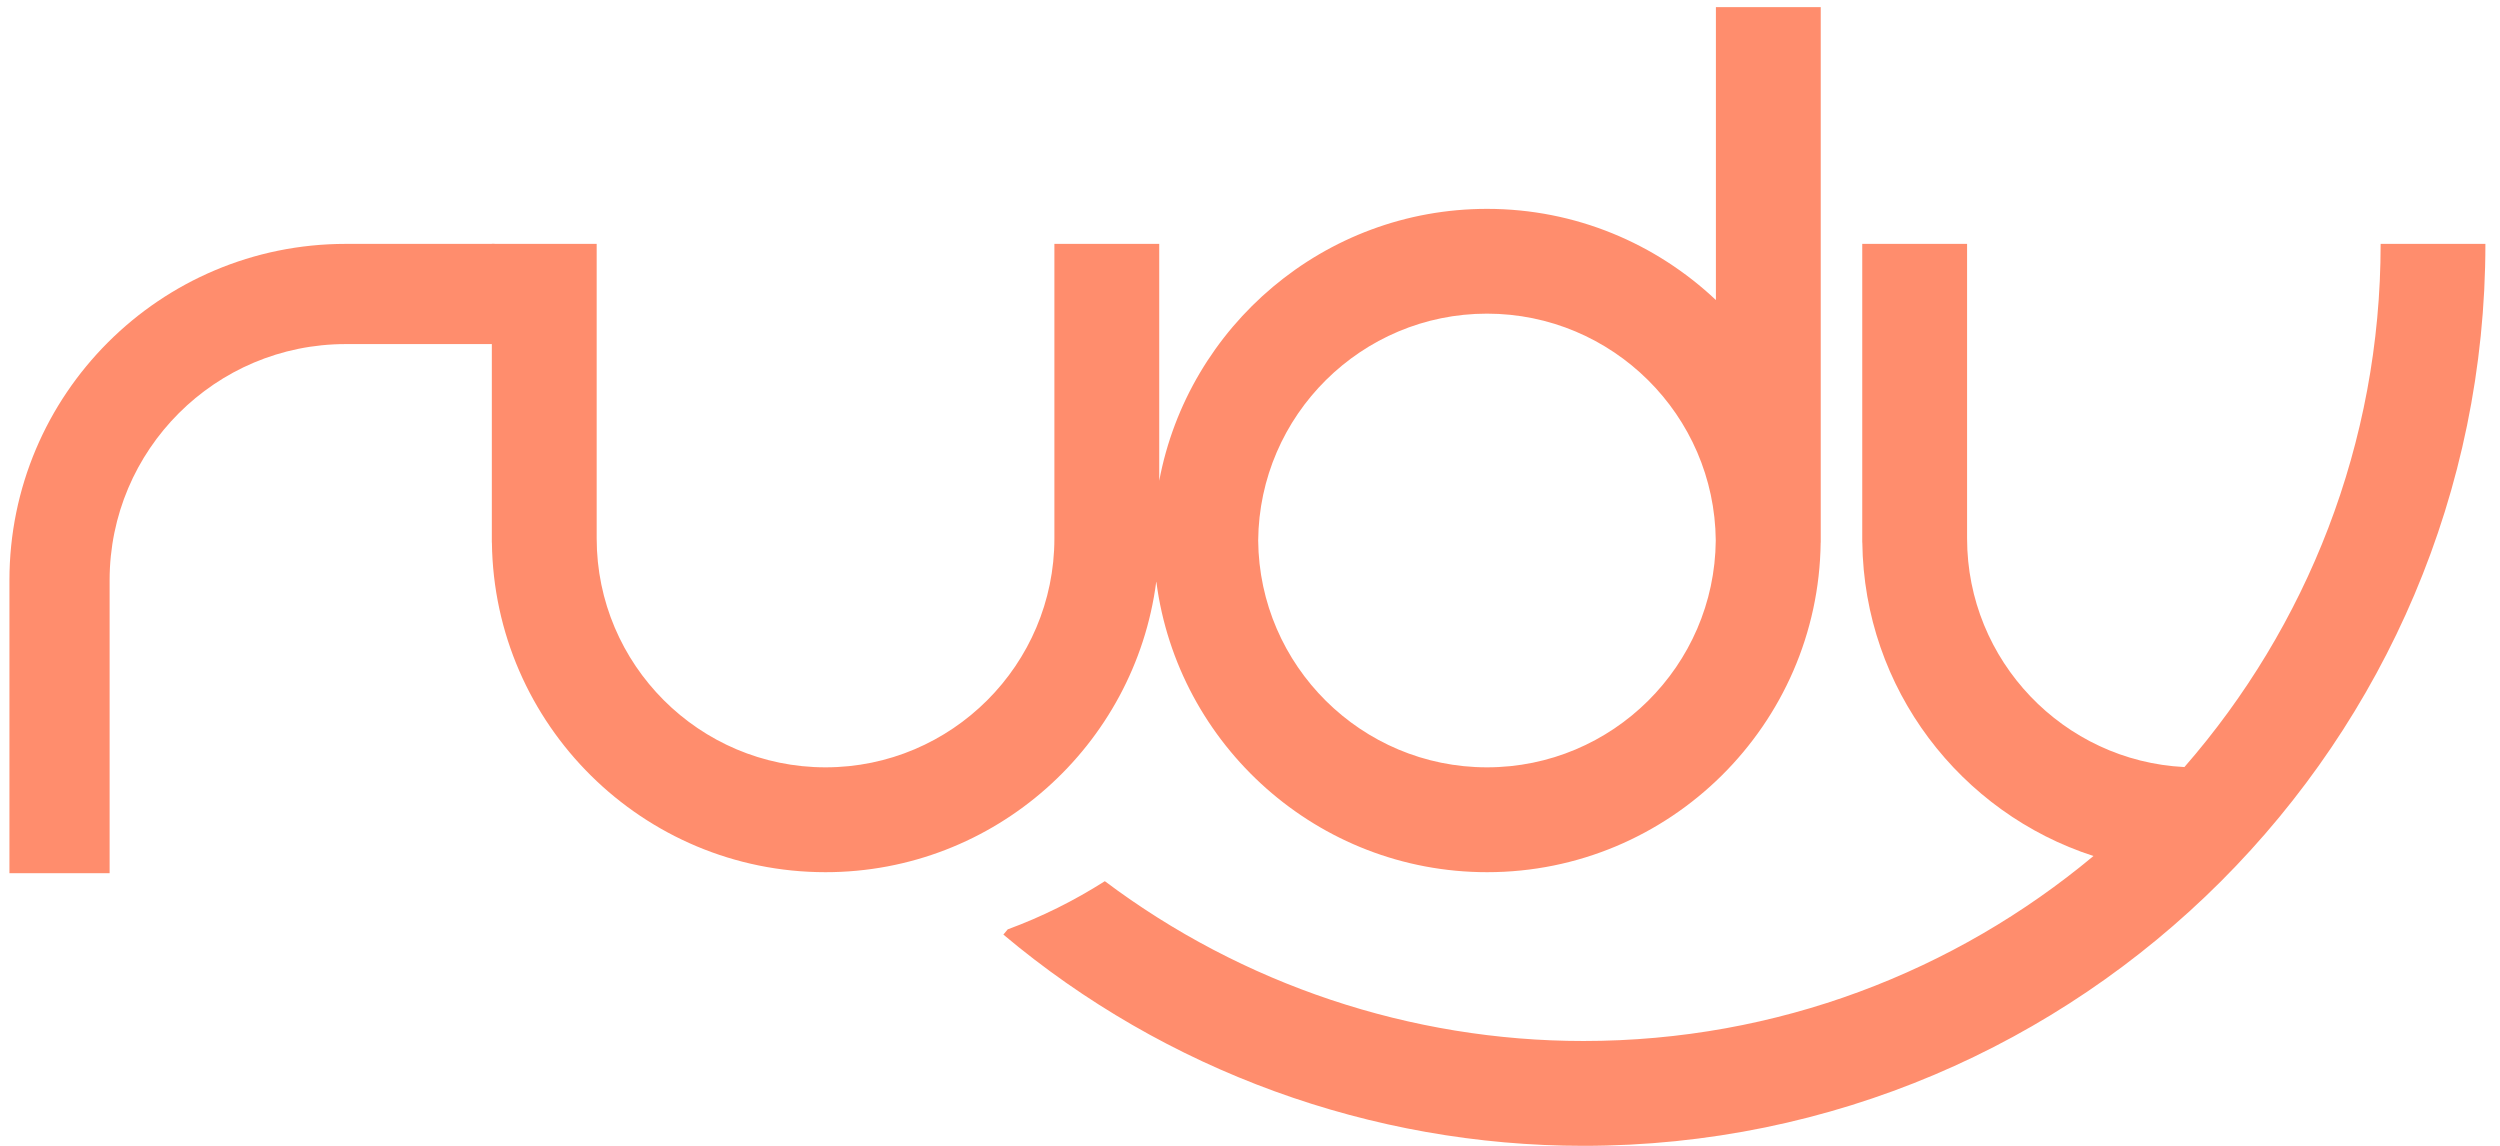
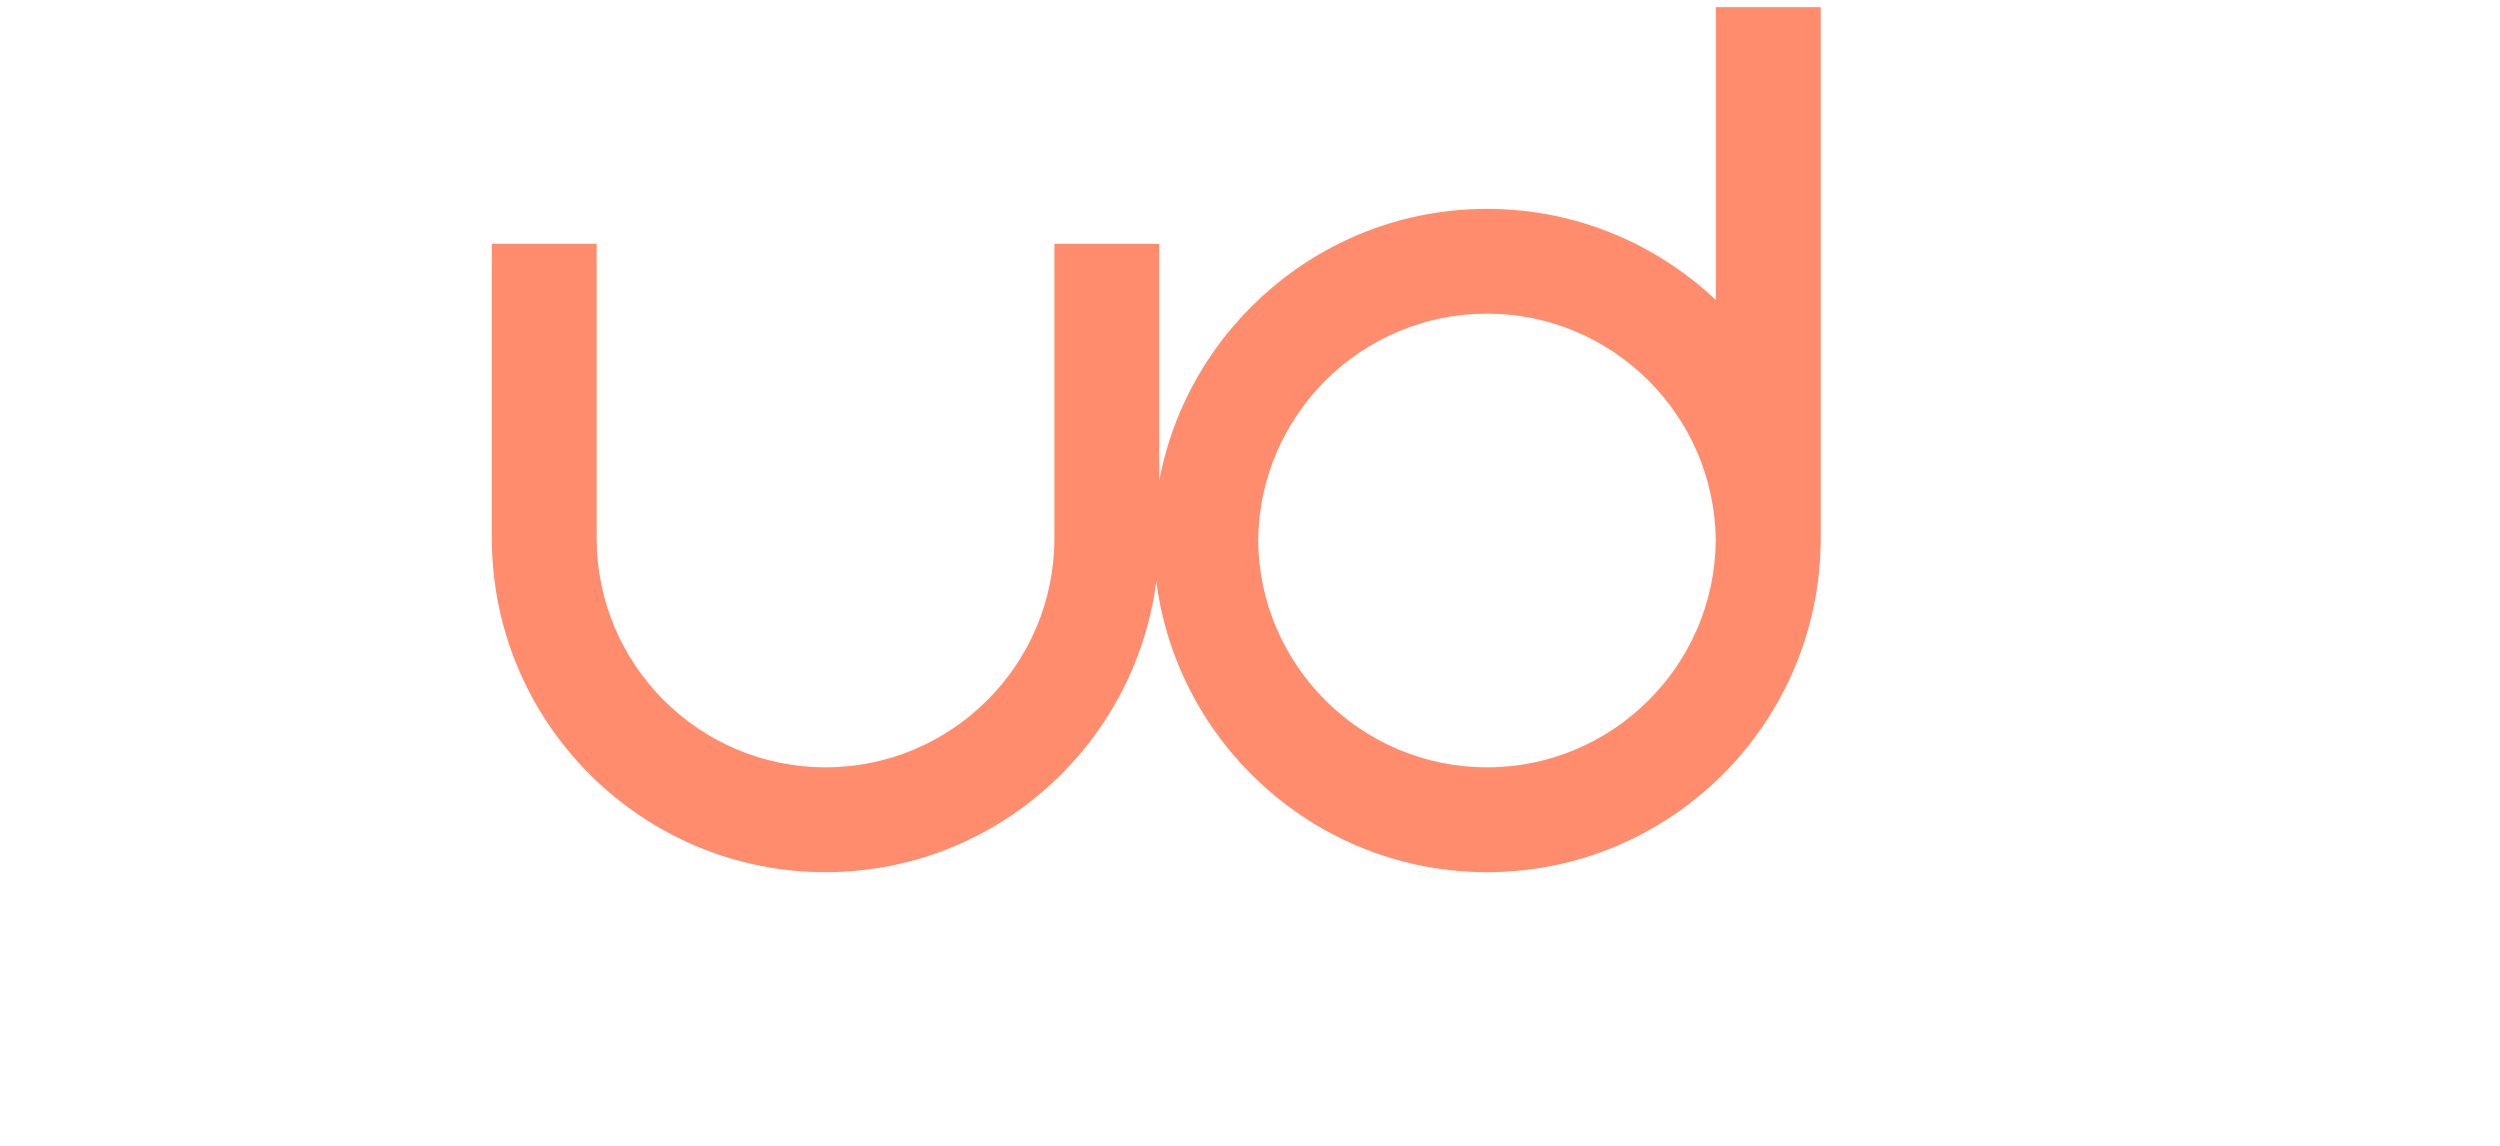
<svg xmlns="http://www.w3.org/2000/svg" width="168" height="77" viewBox="0 0 168 77" fill="none">
  <path d="M77.707 39.101C79.141 50.094 88.556 58.611 99.934 58.611C112.207 58.611 122.205 48.699 122.349 36.456H122.354V0.48H115.309V20.163C111.288 16.369 105.878 14.036 99.93 14.036C88.984 14.036 79.847 21.923 77.9 32.31V16.388H70.855V36.186C70.855 44.665 63.954 51.565 55.476 51.565C46.998 51.565 40.097 44.665 40.097 36.186V16.388H33.051V36.456H33.056C33.201 48.694 43.198 58.611 55.471 58.611C66.849 58.611 76.265 50.094 77.698 39.101M99.925 21.077C108.36 21.077 115.227 27.905 115.299 36.321C115.227 44.737 108.36 51.565 99.925 51.565C91.49 51.565 84.623 44.737 84.55 36.321C84.623 27.901 91.49 21.077 99.925 21.077Z" fill="#FF8D6D" />
-   <path d="M159.979 16.388C159.979 29.829 155.002 42.13 146.793 51.546C138.671 51.142 132.188 44.405 132.188 36.186V16.388H125.143V36.456H125.148C125.263 46.3 131.755 54.638 140.681 57.524C131.385 65.281 119.435 69.955 106.407 69.955C94.789 69.955 83.483 66.156 74.245 59.216C72.201 60.515 70.023 61.606 67.719 62.453L67.426 62.804C78.318 71.96 92.158 77 106.407 77C139.83 77 167.019 49.81 167.019 16.388H159.974H159.979Z" fill="#FF8D6D" />
-   <path fill-rule="evenodd" clip-rule="evenodd" d="M0.634 38.991C0.634 26.508 10.753 16.389 23.236 16.389H33.23V23.122H23.236C14.471 23.122 7.366 30.227 7.366 38.991V58.678H0.634V38.991Z" fill="#FF8D6D" />
</svg>